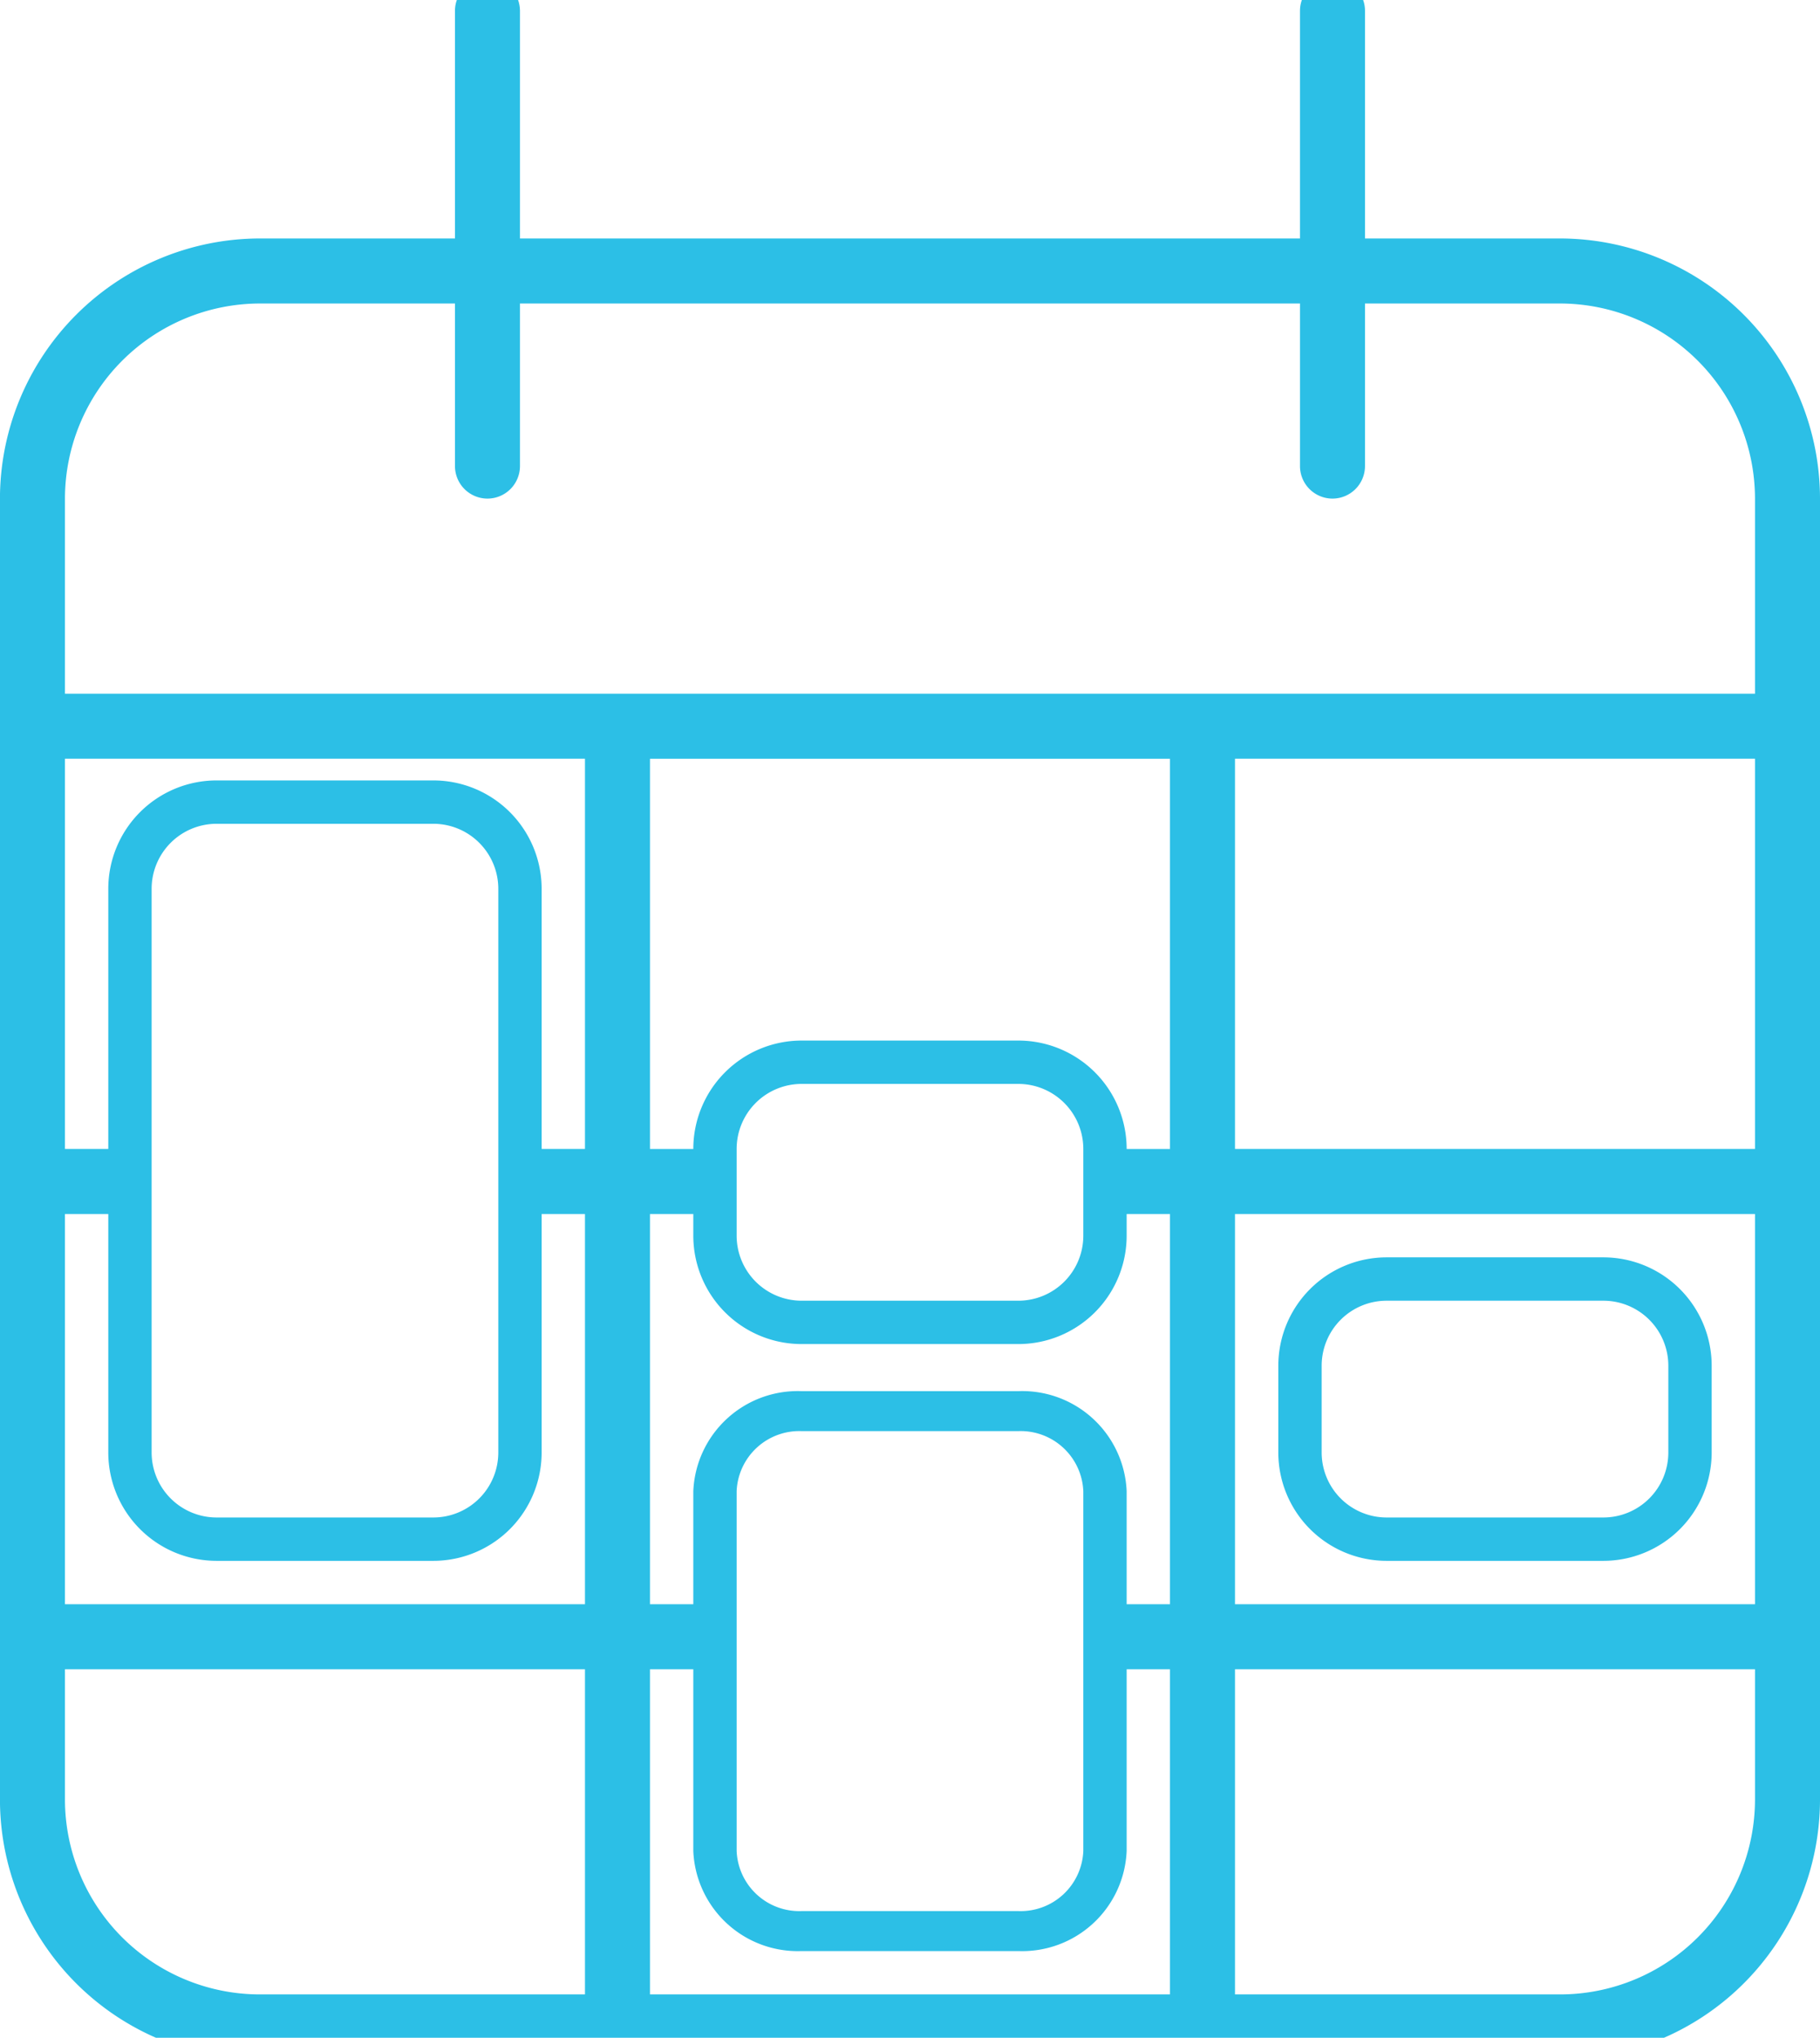
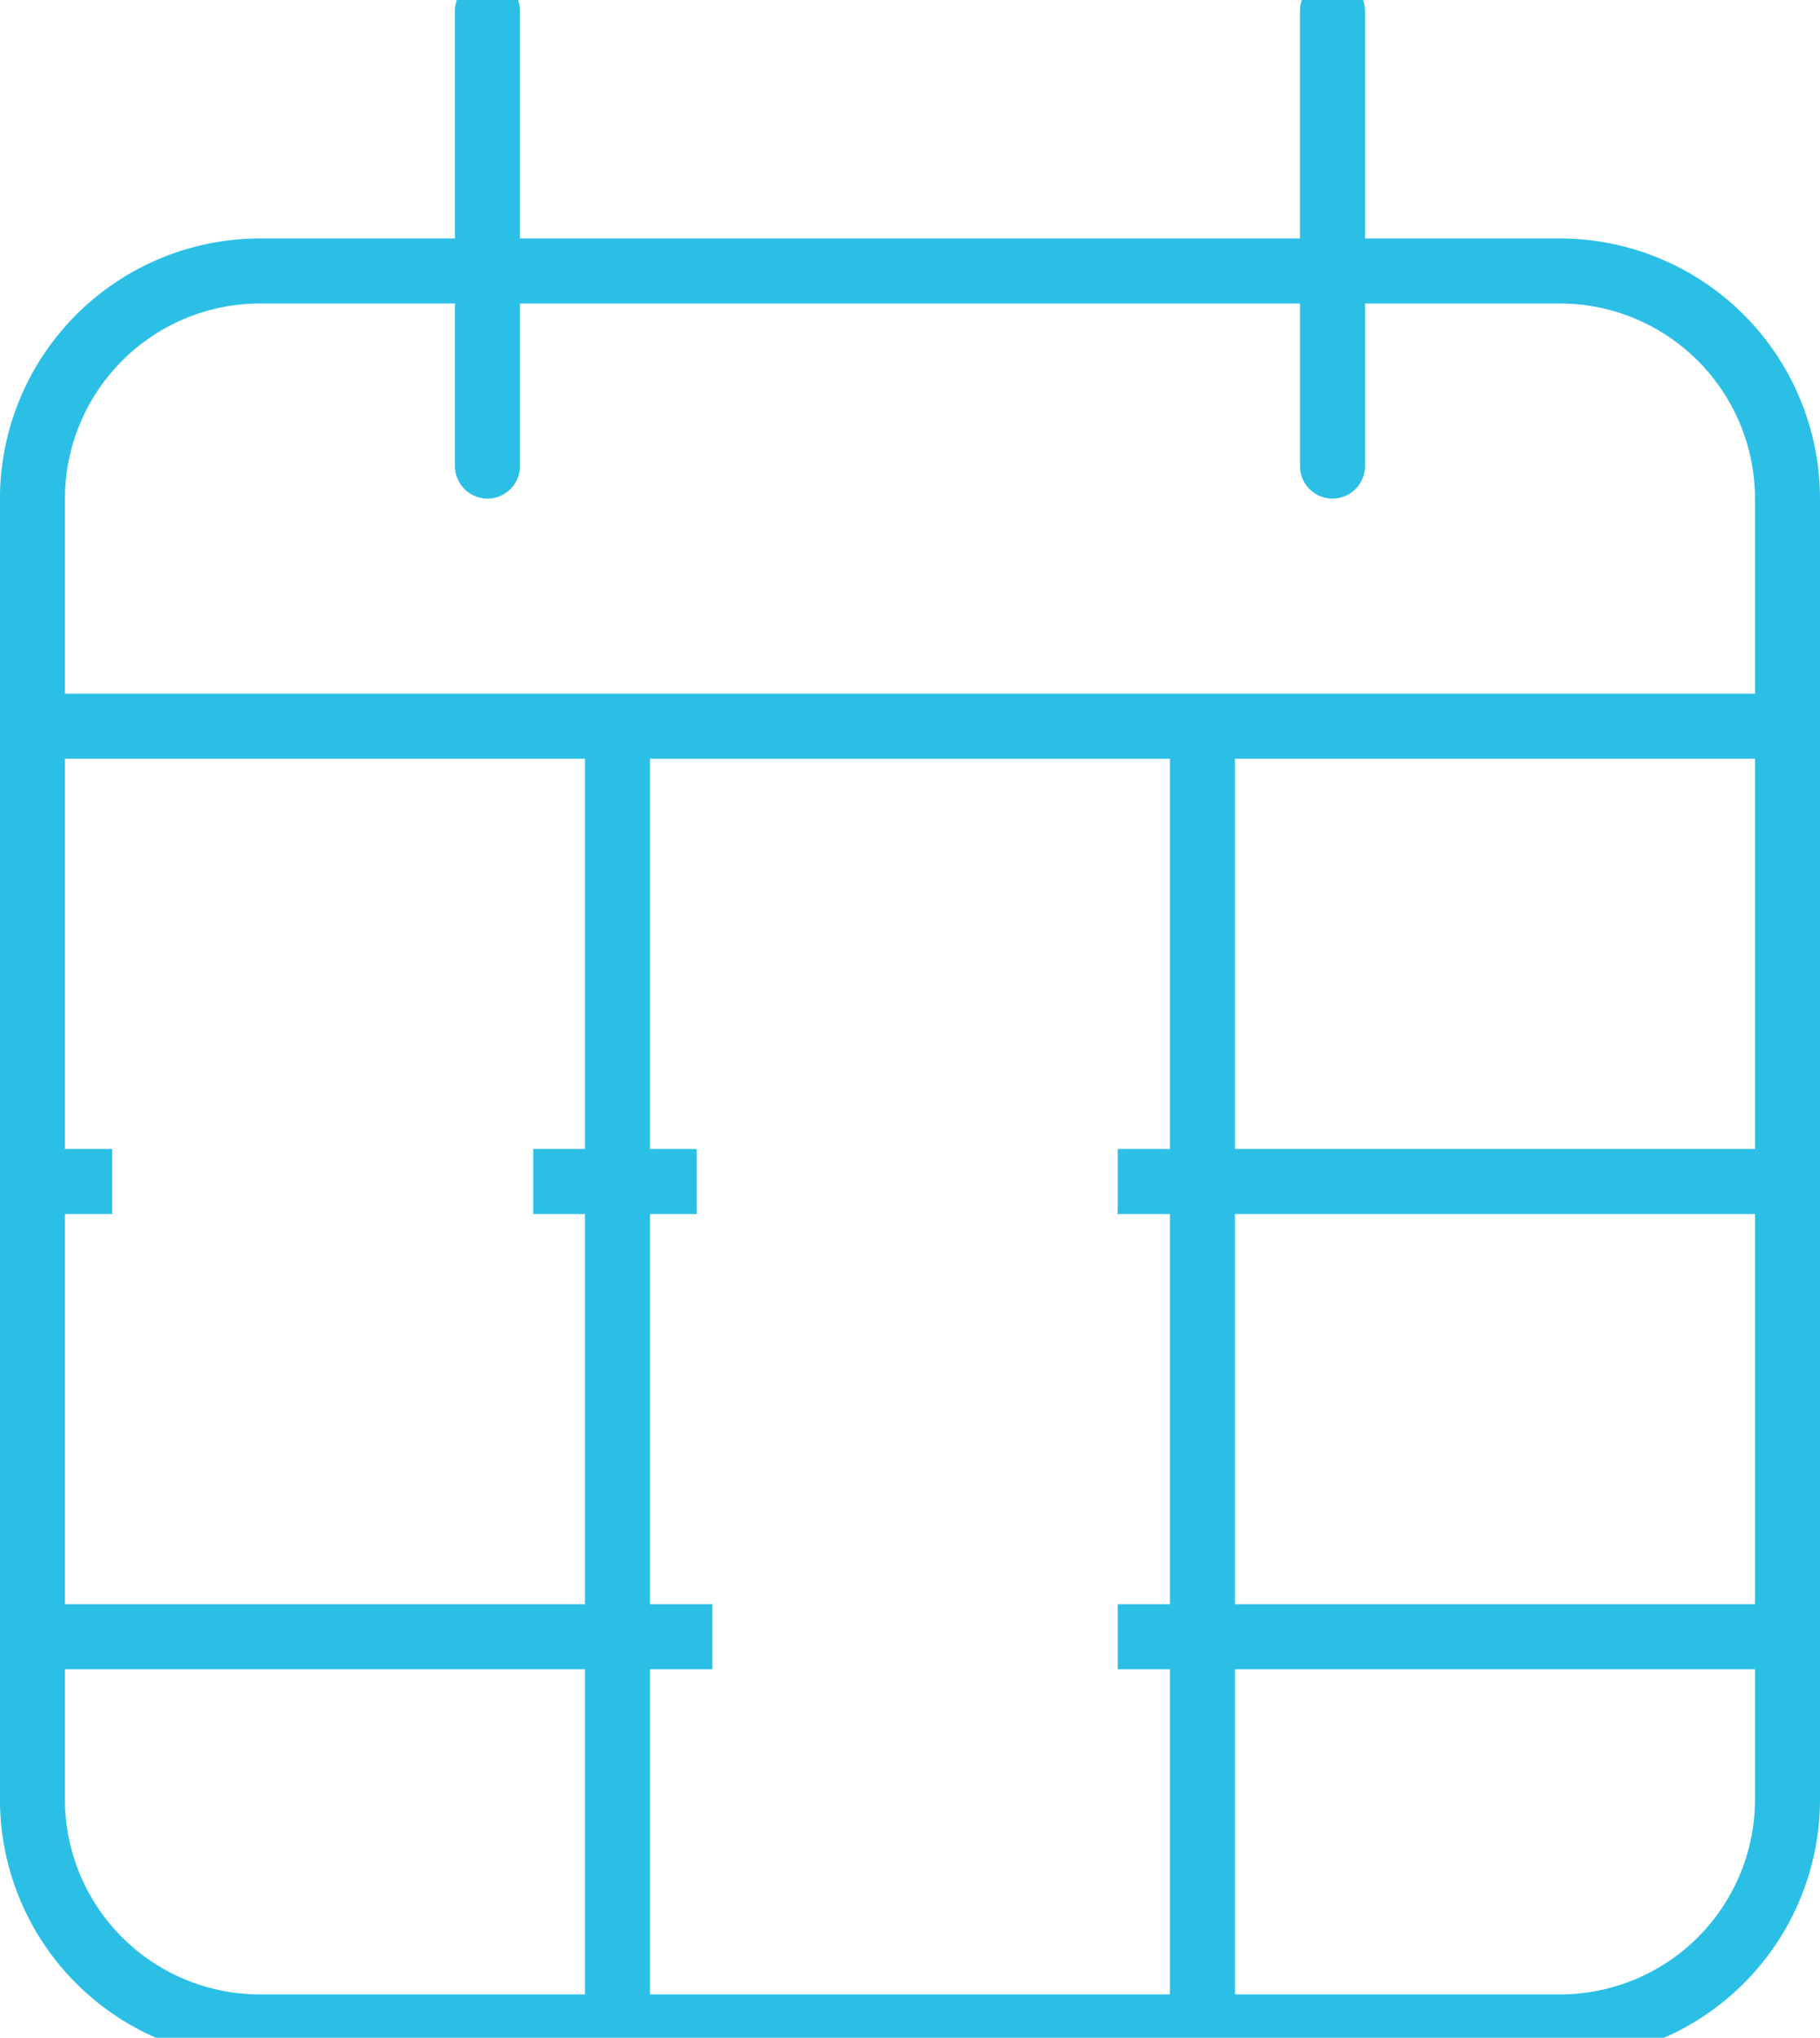
<svg xmlns="http://www.w3.org/2000/svg" width="41.999" height="47" viewBox="0 0 41.999 47">
  <g id="Gruppe_1802" data-name="Gruppe 1802" transform="translate(-719.001 -1507.5)">
    <path id="Differenzmenge_2" data-name="Differenzmenge 2" d="M-4080.1-7403h-34.8a6,6,0,0,1-3.6-5.5v-30a6.007,6.007,0,0,1,6-6h4.5v-5.25a.757.757,0,0,1,.043-.25h1.414a.8.8,0,0,1,.043.25v5.25h18v-5.25a.744.744,0,0,1,.043-.25h1.414a.74.74,0,0,1,.043.25v5.25h4.5a6.007,6.007,0,0,1,6,6v30a6,6,0,0,1-3.6,5.5h0Zm-9.9-8.5v7.5h7.5a4.5,4.5,0,0,0,4.5-4.5v-3Zm-13.5,0v7.5h12v-7.5h-1.206v-1.5h1.206v-9h-1.213a.687.687,0,0,0,.007-.093v-1.406h1.206v-9h-12v9h1.077v1.406a.705.705,0,0,0,.007.093h-1.084v9h1.44v1.5Zm-13.5,0v3a4.5,4.5,0,0,0,4.5,4.5h7.5v-7.5Zm27-10.5v9h12v-9Zm-27,0v9h12v-9h-1.194v-1.5H-4105v-9h-12v9h1.088v1.5Zm27-10.5v9h12v-9Zm-22.5-10.5a4.506,4.506,0,0,0-4.5,4.5v4.5h39v-4.5a4.506,4.506,0,0,0-4.5-4.5h-4.5v3.75a.751.751,0,0,1-.75.75.751.751,0,0,1-.75-.75V-7443h-18v3.75a.751.751,0,0,1-.75.75.751.751,0,0,1-.75-.75V-7443Z" transform="translate(4837.5 8957.5)" fill="#2cbfe6" />
-     <path id="Pfad_1842" data-name="Pfad 1842" d="M7,16.5A1.5,1.5,0,0,0,8.5,15V2A1.5,1.5,0,0,0,7,.5H2A1.5,1.5,0,0,0,.5,2V15A1.5,1.5,0,0,0,2,16.5H7m0,1H2A2.5,2.5,0,0,1-.5,15V2A2.5,2.5,0,0,1,2-.5H7A2.5,2.5,0,0,1,9.5,2V15A2.5,2.5,0,0,1,7,17.5Z" transform="translate(722 1526)" fill="#2cbfe6" />
-     <path id="Pfad_1844" data-name="Pfad 1844" d="M7,5.5A1.5,1.5,0,0,0,8.5,4V2A1.5,1.5,0,0,0,7,.5H2A1.5,1.5,0,0,0,.5,2V4A1.5,1.5,0,0,0,2,5.5H7m0,1H2A2.5,2.5,0,0,1-.5,4V2A2.5,2.5,0,0,1,2-.5H7A2.5,2.5,0,0,1,9.5,2V4A2.5,2.5,0,0,1,7,6.5Z" transform="translate(749 1537)" fill="#2cbfe6" />
-     <path id="Pfad_1843" data-name="Pfad 1843" d="M7,5.5A1.5,1.5,0,0,0,8.5,4V2A1.5,1.5,0,0,0,7,.5H2A1.5,1.5,0,0,0,.5,2V4A1.5,1.5,0,0,0,2,5.5H7m0,1H2A2.5,2.5,0,0,1-.5,4V2A2.5,2.5,0,0,1,2-.5H7A2.5,2.5,0,0,1,9.5,2V4A2.5,2.5,0,0,1,7,6.5Z" transform="translate(735.5 1532)" fill="#2cbfe6" />
-     <path id="Pfad_1841" data-name="Pfad 1841" d="M7,11.492a1.447,1.447,0,0,0,1.5-1.384v-8.3A1.447,1.447,0,0,0,7,.422H2A1.447,1.447,0,0,0,.5,1.806v8.3A1.447,1.447,0,0,0,2,11.492H7m0,.922H2A2.412,2.412,0,0,1-.5,10.108v-8.3A2.412,2.412,0,0,1,2-.5H7A2.412,2.412,0,0,1,9.5,1.806v8.3A2.412,2.412,0,0,1,7,12.414Z" transform="translate(735.5 1540.086)" fill="#2cbfe6" />
  </g>
</svg>